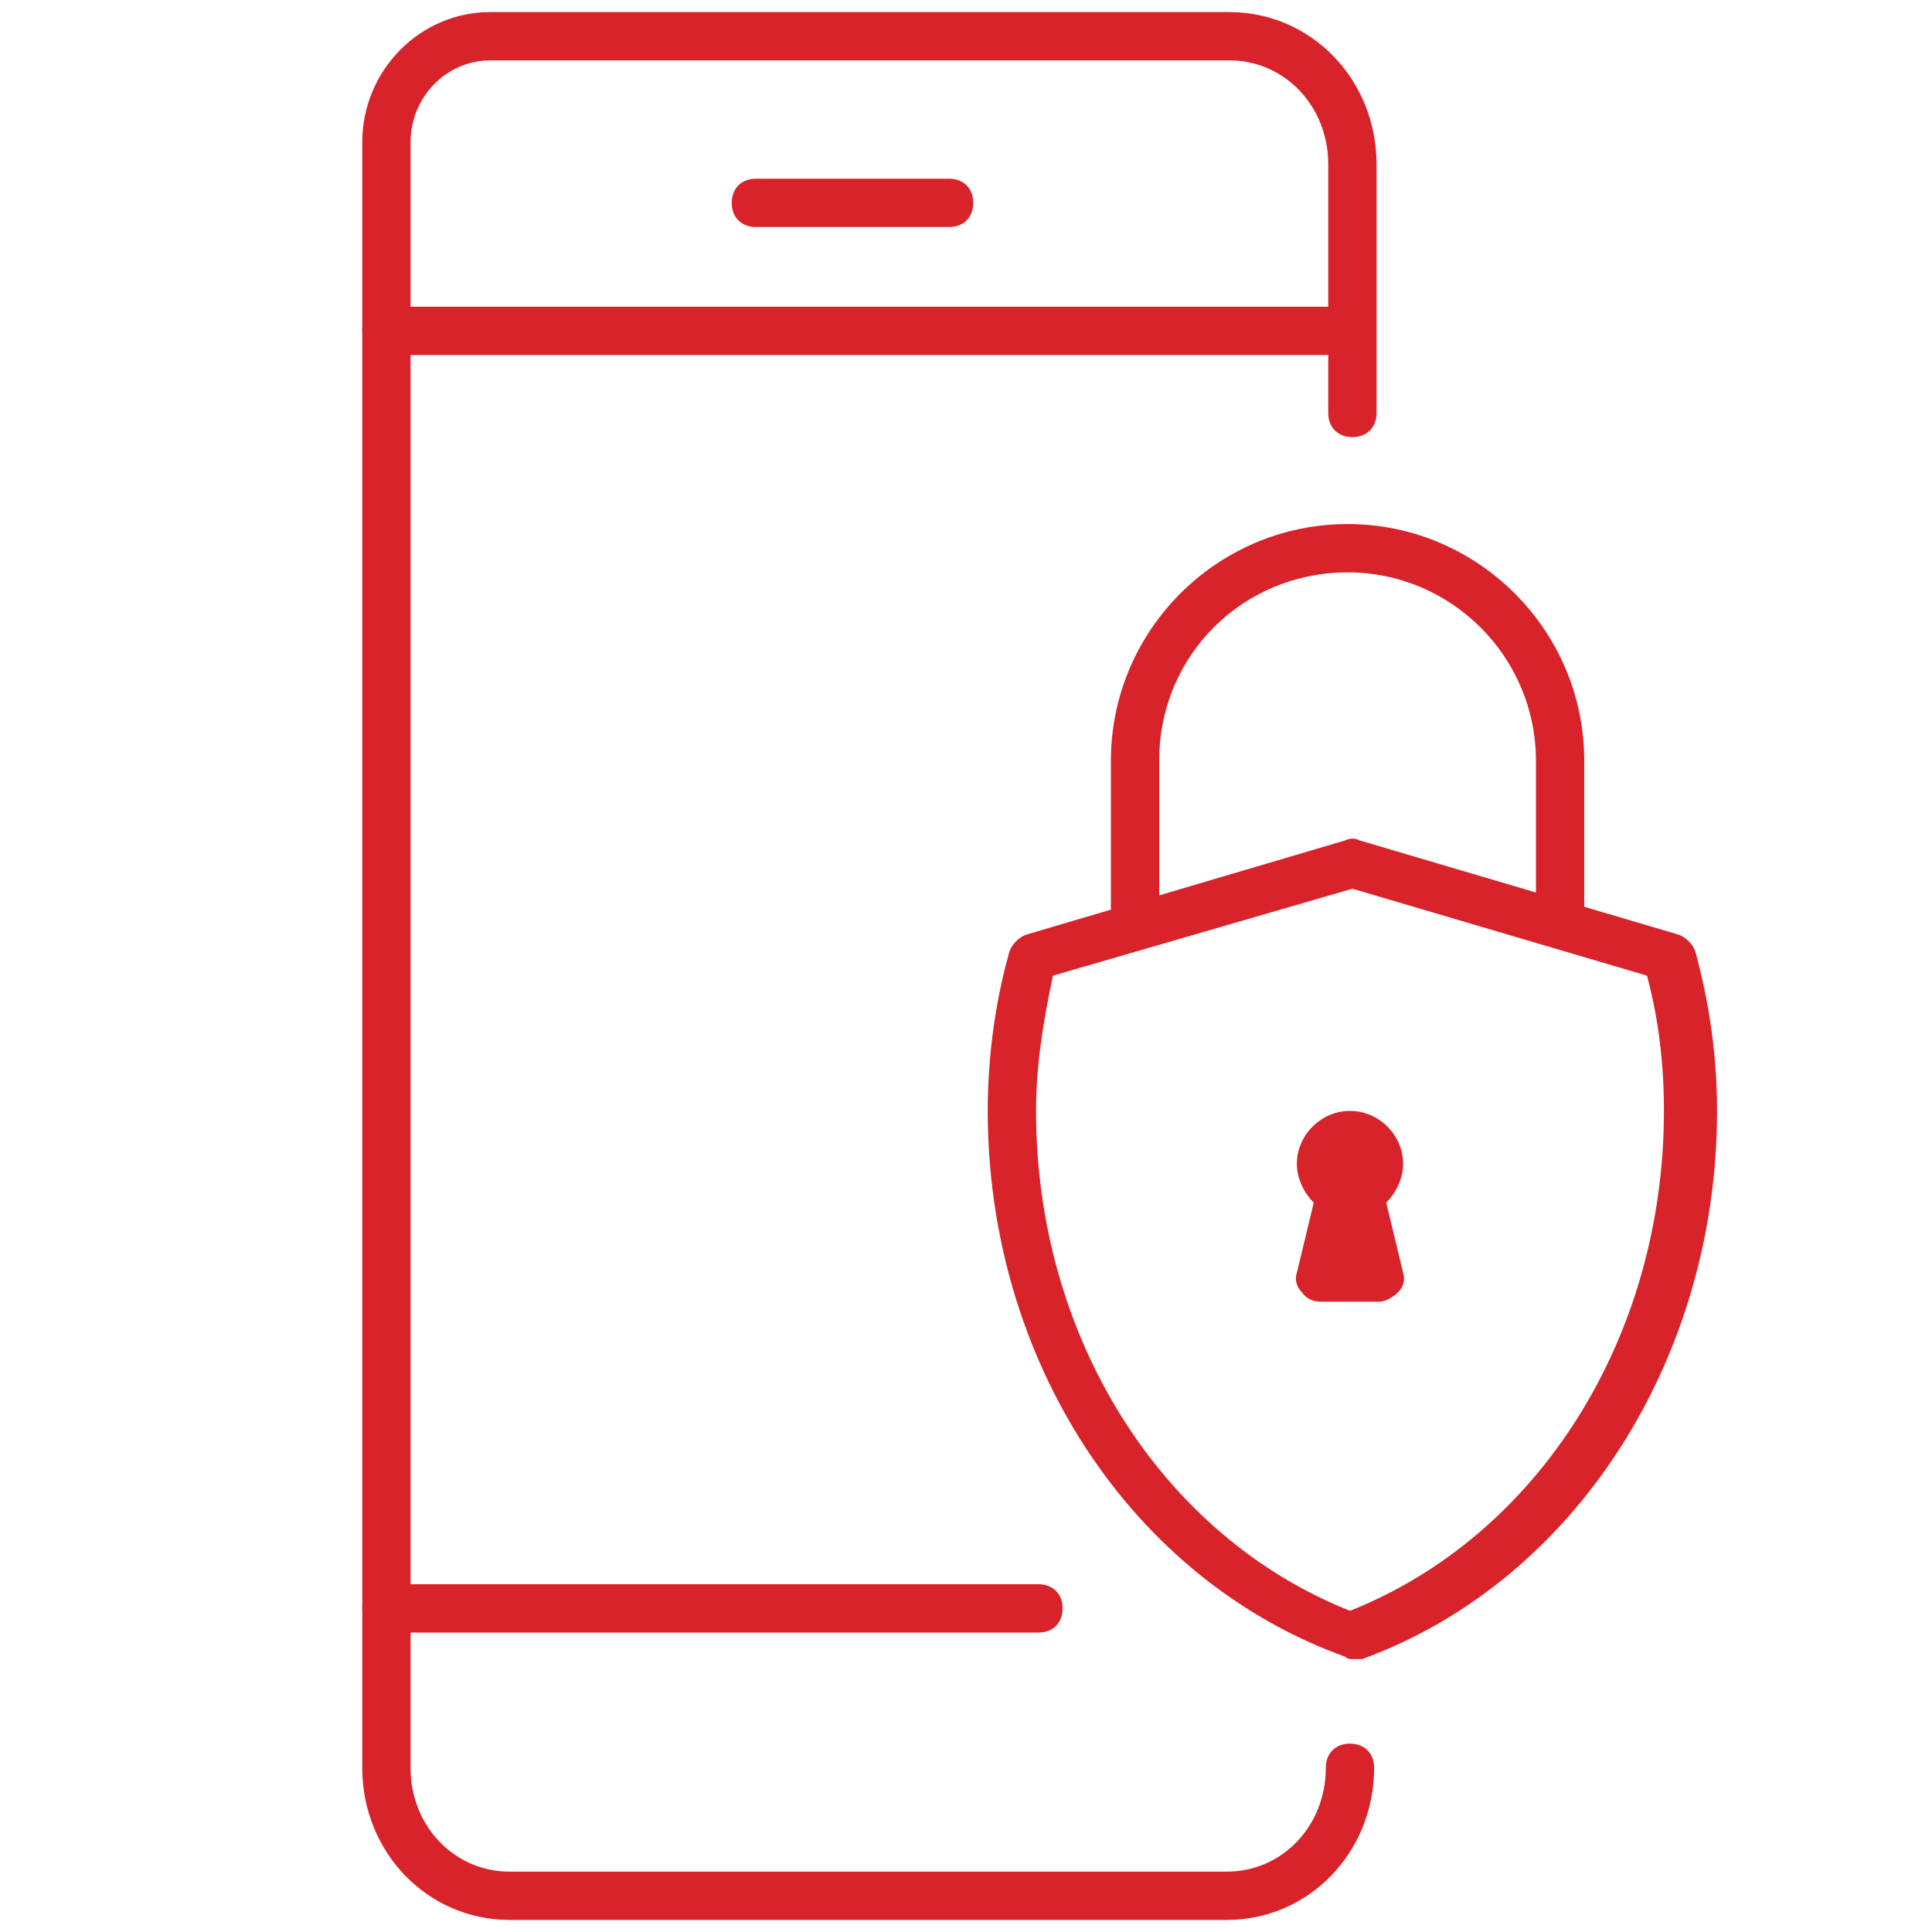
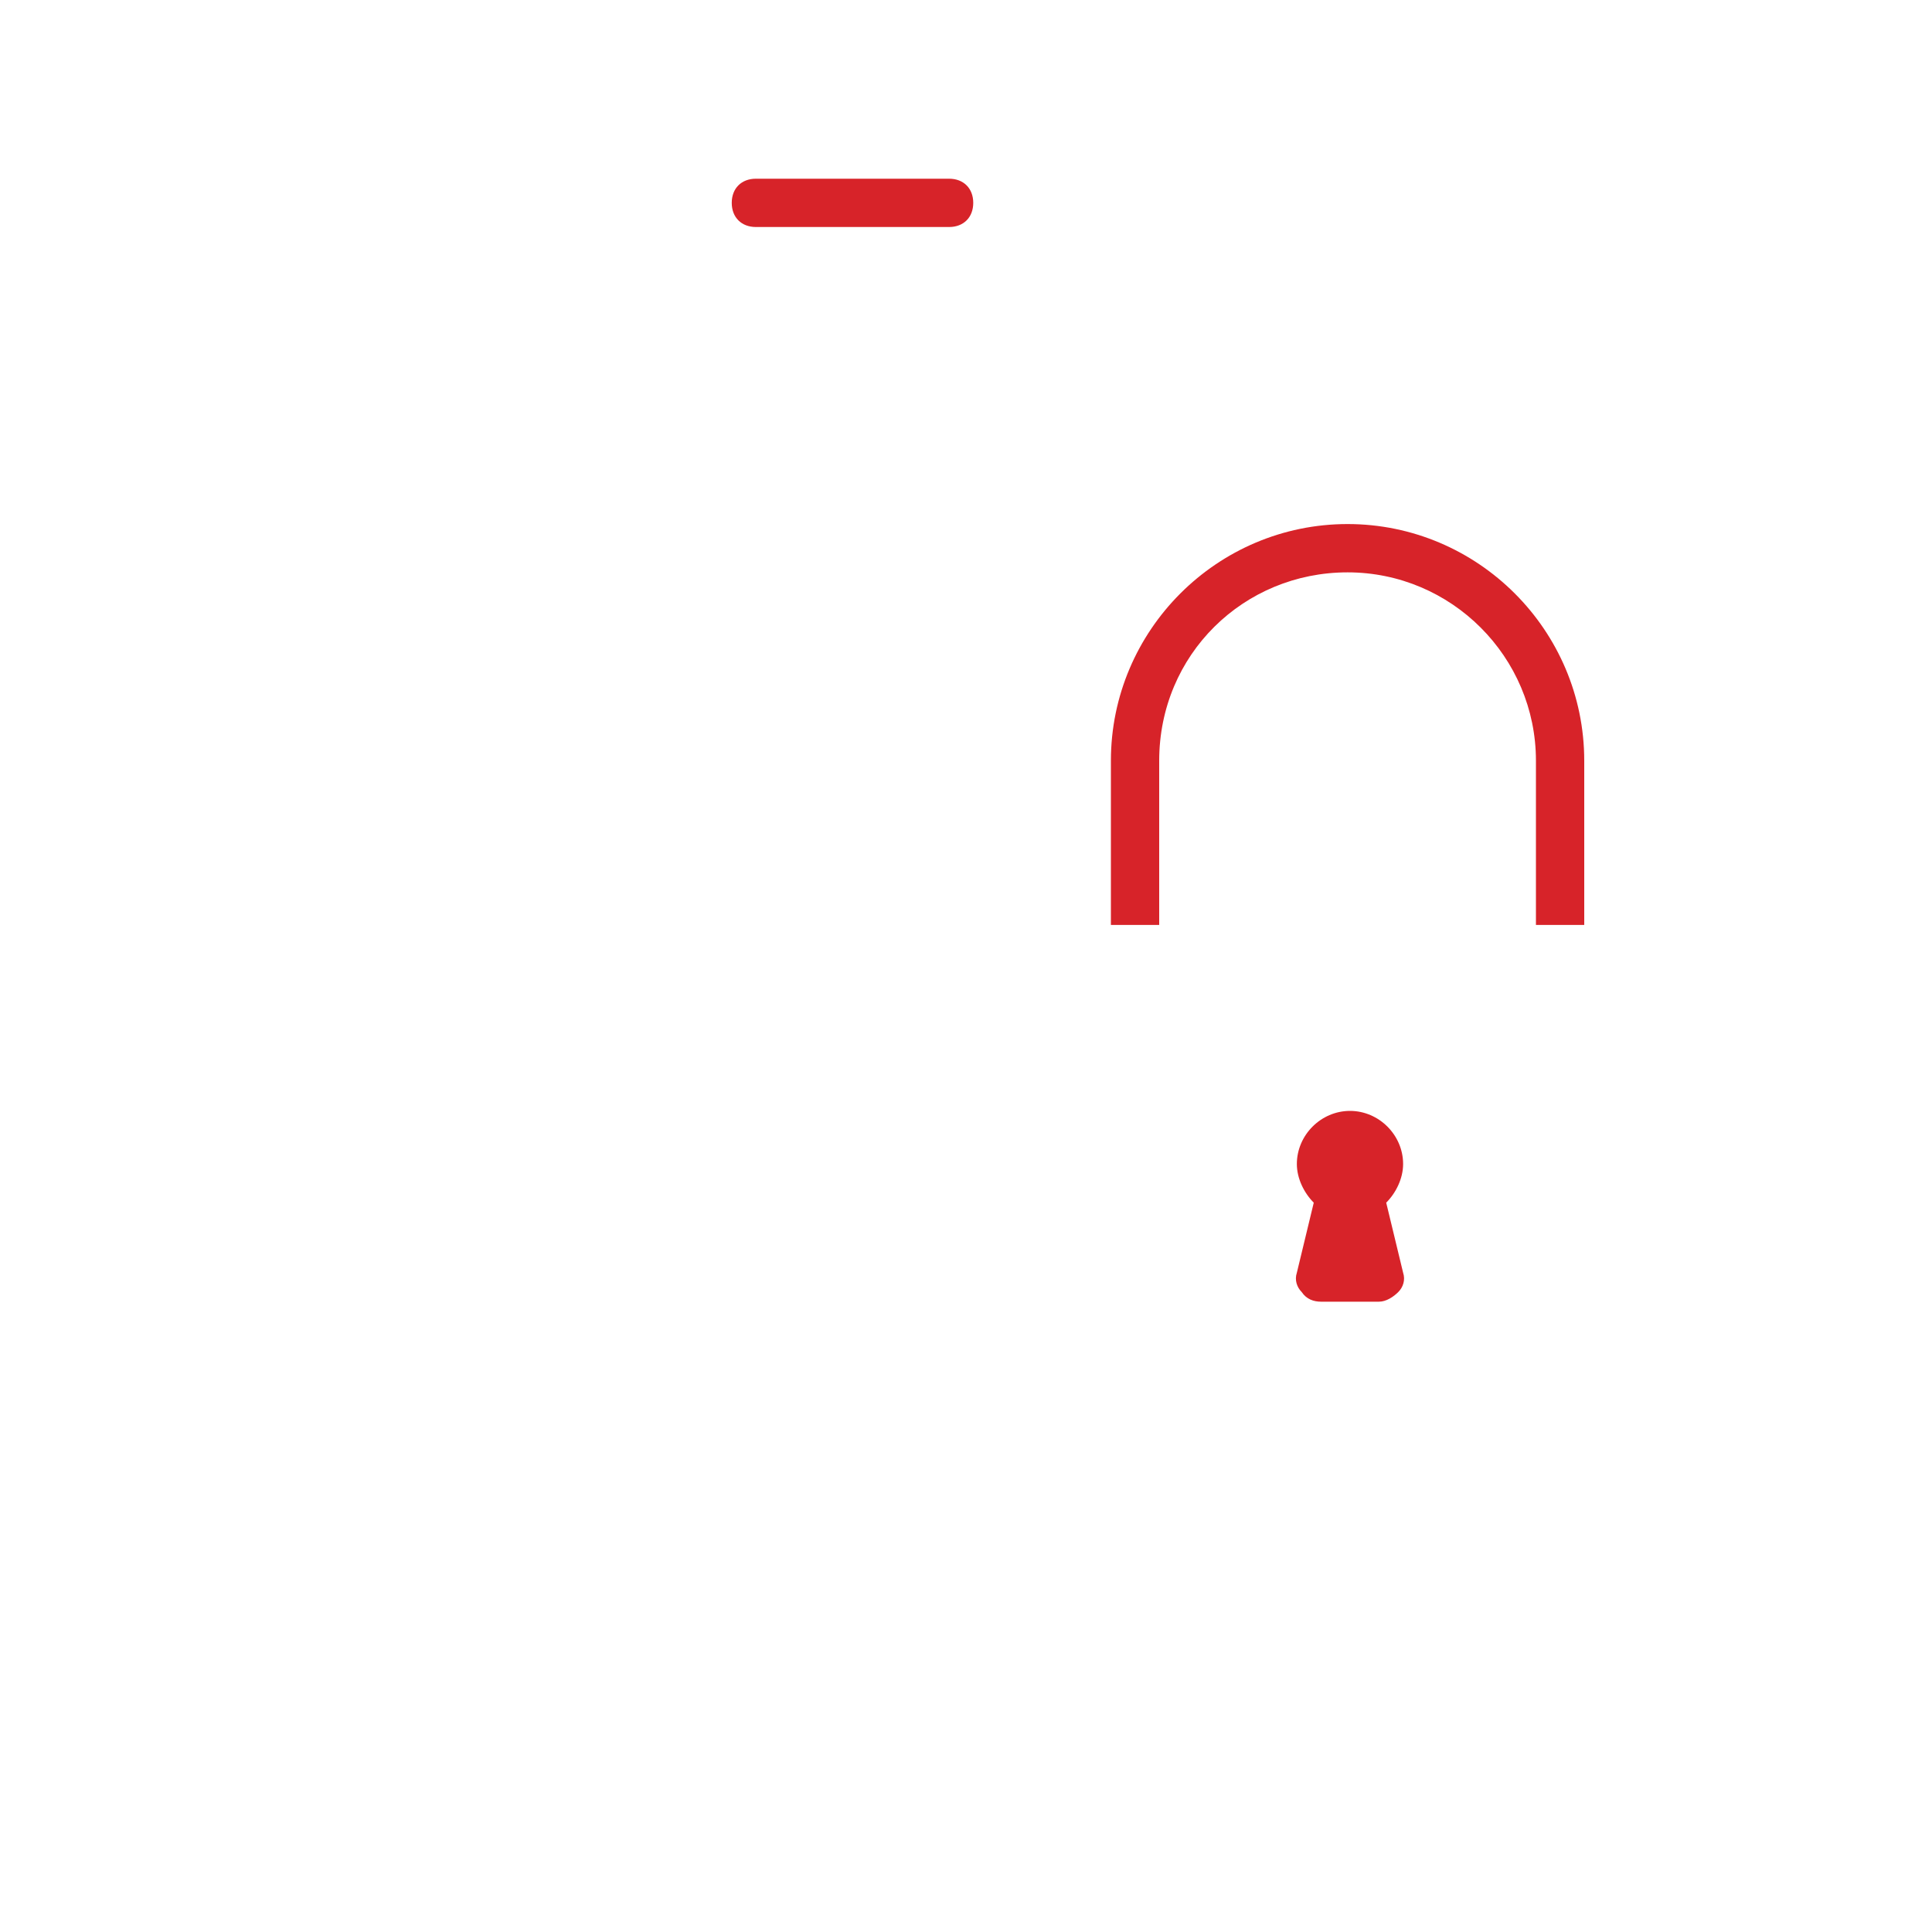
<svg xmlns="http://www.w3.org/2000/svg" version="1.1" id="Layer_1" x="0px" y="0px" viewBox="0 0 80 80" style="enable-background:new 0 0 80 80;" xml:space="preserve">
  <style type="text/css">
	.st0{fill:#D72329;}
	.st1{fill:none;stroke:#D72329;stroke-width:2;stroke-linecap:round;stroke-linejoin:round;stroke-miterlimit:10;}
	.st2{fill:#CC3333;}
	.st3{fill:#FFFFFF;}
</style>
  <g>
-     <path class="st0" d="M50.8,79.5H21.1c-3.4,0-6.1-2.8-6.1-6.3V5.9c0-3,2.4-5.4,5.3-5.4h30.6c3.4,0,6.1,2.8,6.1,6.3v10.3   c0,0.6-0.4,1-1,1s-1-0.4-1-1V6.8c0-2.4-1.8-4.3-4.1-4.3H20.3C18.5,2.5,17,4,17,5.9v67.3c0,2.4,1.8,4.3,4.1,4.3h29.7   c2.3,0,4.1-1.9,4.1-4.3c0-0.6,0.4-1,1-1s1,0.4,1,1C56.9,76.7,54.2,79.5,50.8,79.5z" />
    <path class="st0" d="M39.3,9.4h-8c-0.6,0-1-0.4-1-1s0.4-1,1-1h8c0.6,0,1,0.4,1,1S39.9,9.4,39.3,9.4z" />
    <path class="st0" d="M65.6,38.3h-2v-6.8c0-4.3-3.5-7.8-7.8-7.8S48,27.1,48,31.5v6.8h-2v-6.8c0-5.4,4.4-9.8,9.8-9.8s9.8,4.4,9.8,9.8   V38.3z" />
    <path class="st0" d="M57.1,53.9h-2.4c-0.3,0-0.6-0.1-0.8-0.4c-0.2-0.2-0.3-0.5-0.2-0.8l0.7-2.9c-0.4-0.4-0.7-1-0.7-1.6   c0-1.2,1-2.2,2.2-2.2s2.2,1,2.2,2.2c0,0.6-0.3,1.2-0.7,1.6l0.7,2.9c0.1,0.3,0,0.6-0.2,0.8C57.7,53.7,57.4,53.9,57.1,53.9z" />
-     <path class="st0" d="M56,68.7c-0.1,0-0.2,0-0.3-0.1C46.8,65.4,40.9,56.3,40.9,46c0-2.2,0.3-4.5,0.9-6.6c0.1-0.3,0.4-0.6,0.7-0.7   l13.2-3.9c0.2-0.1,0.4-0.1,0.6,0l13.2,3.9c0.3,0.1,0.6,0.4,0.7,0.7c0.6,2.2,0.9,4.4,0.9,6.6c0,10.3-5.9,19.5-14.7,22.7   C56.2,68.7,56.1,68.7,56,68.7z M43.6,40.4c-0.4,1.9-0.7,3.7-0.7,5.6c0,9.4,5.2,17.6,13,20.7c7.8-3.1,13-11.3,13-20.7   c0-1.9-0.2-3.7-0.7-5.6L56,36.8L43.6,40.4z" />
-     <path class="st0" d="M43,67.6H16c-0.6,0-1-0.4-1-1s0.4-1,1-1h27c0.6,0,1,0.4,1,1S43.6,67.6,43,67.6z" />
-     <path class="st0" d="M55.5,14.7H16c-0.6,0-1-0.4-1-1s0.4-1,1-1h39.5c0.6,0,1,0.4,1,1S56.1,14.7,55.5,14.7z" />
  </g>
</svg>